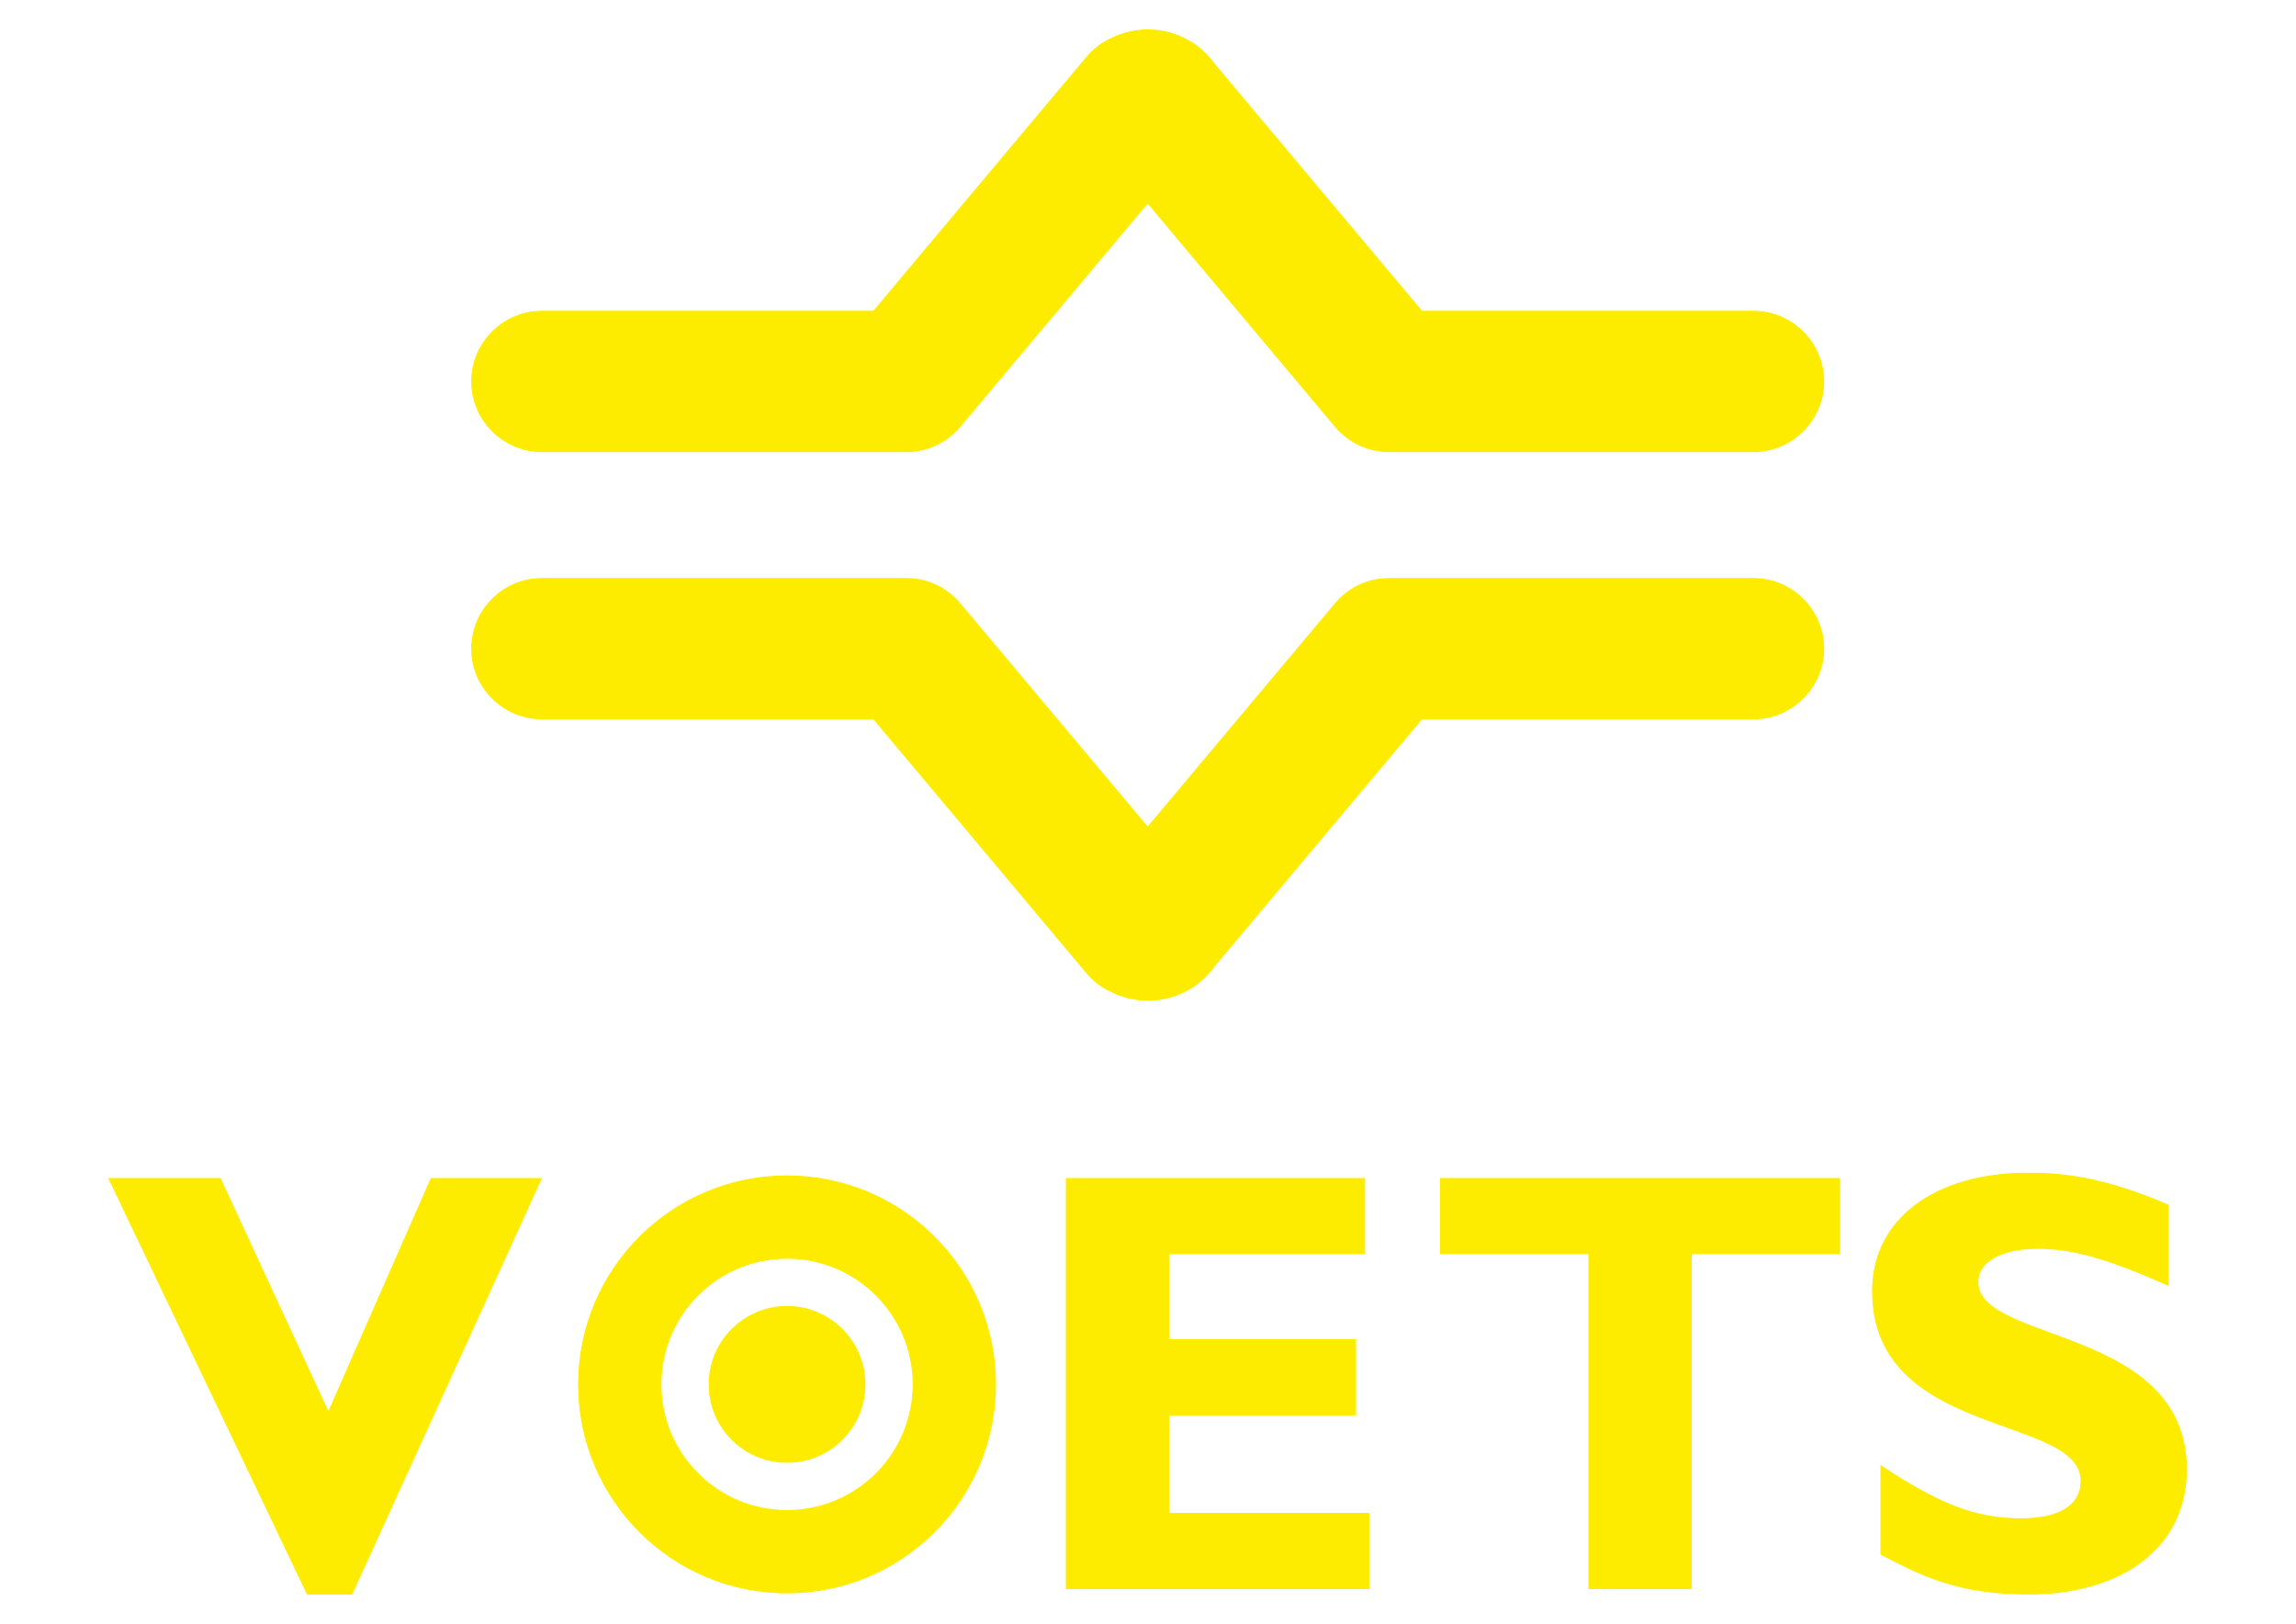
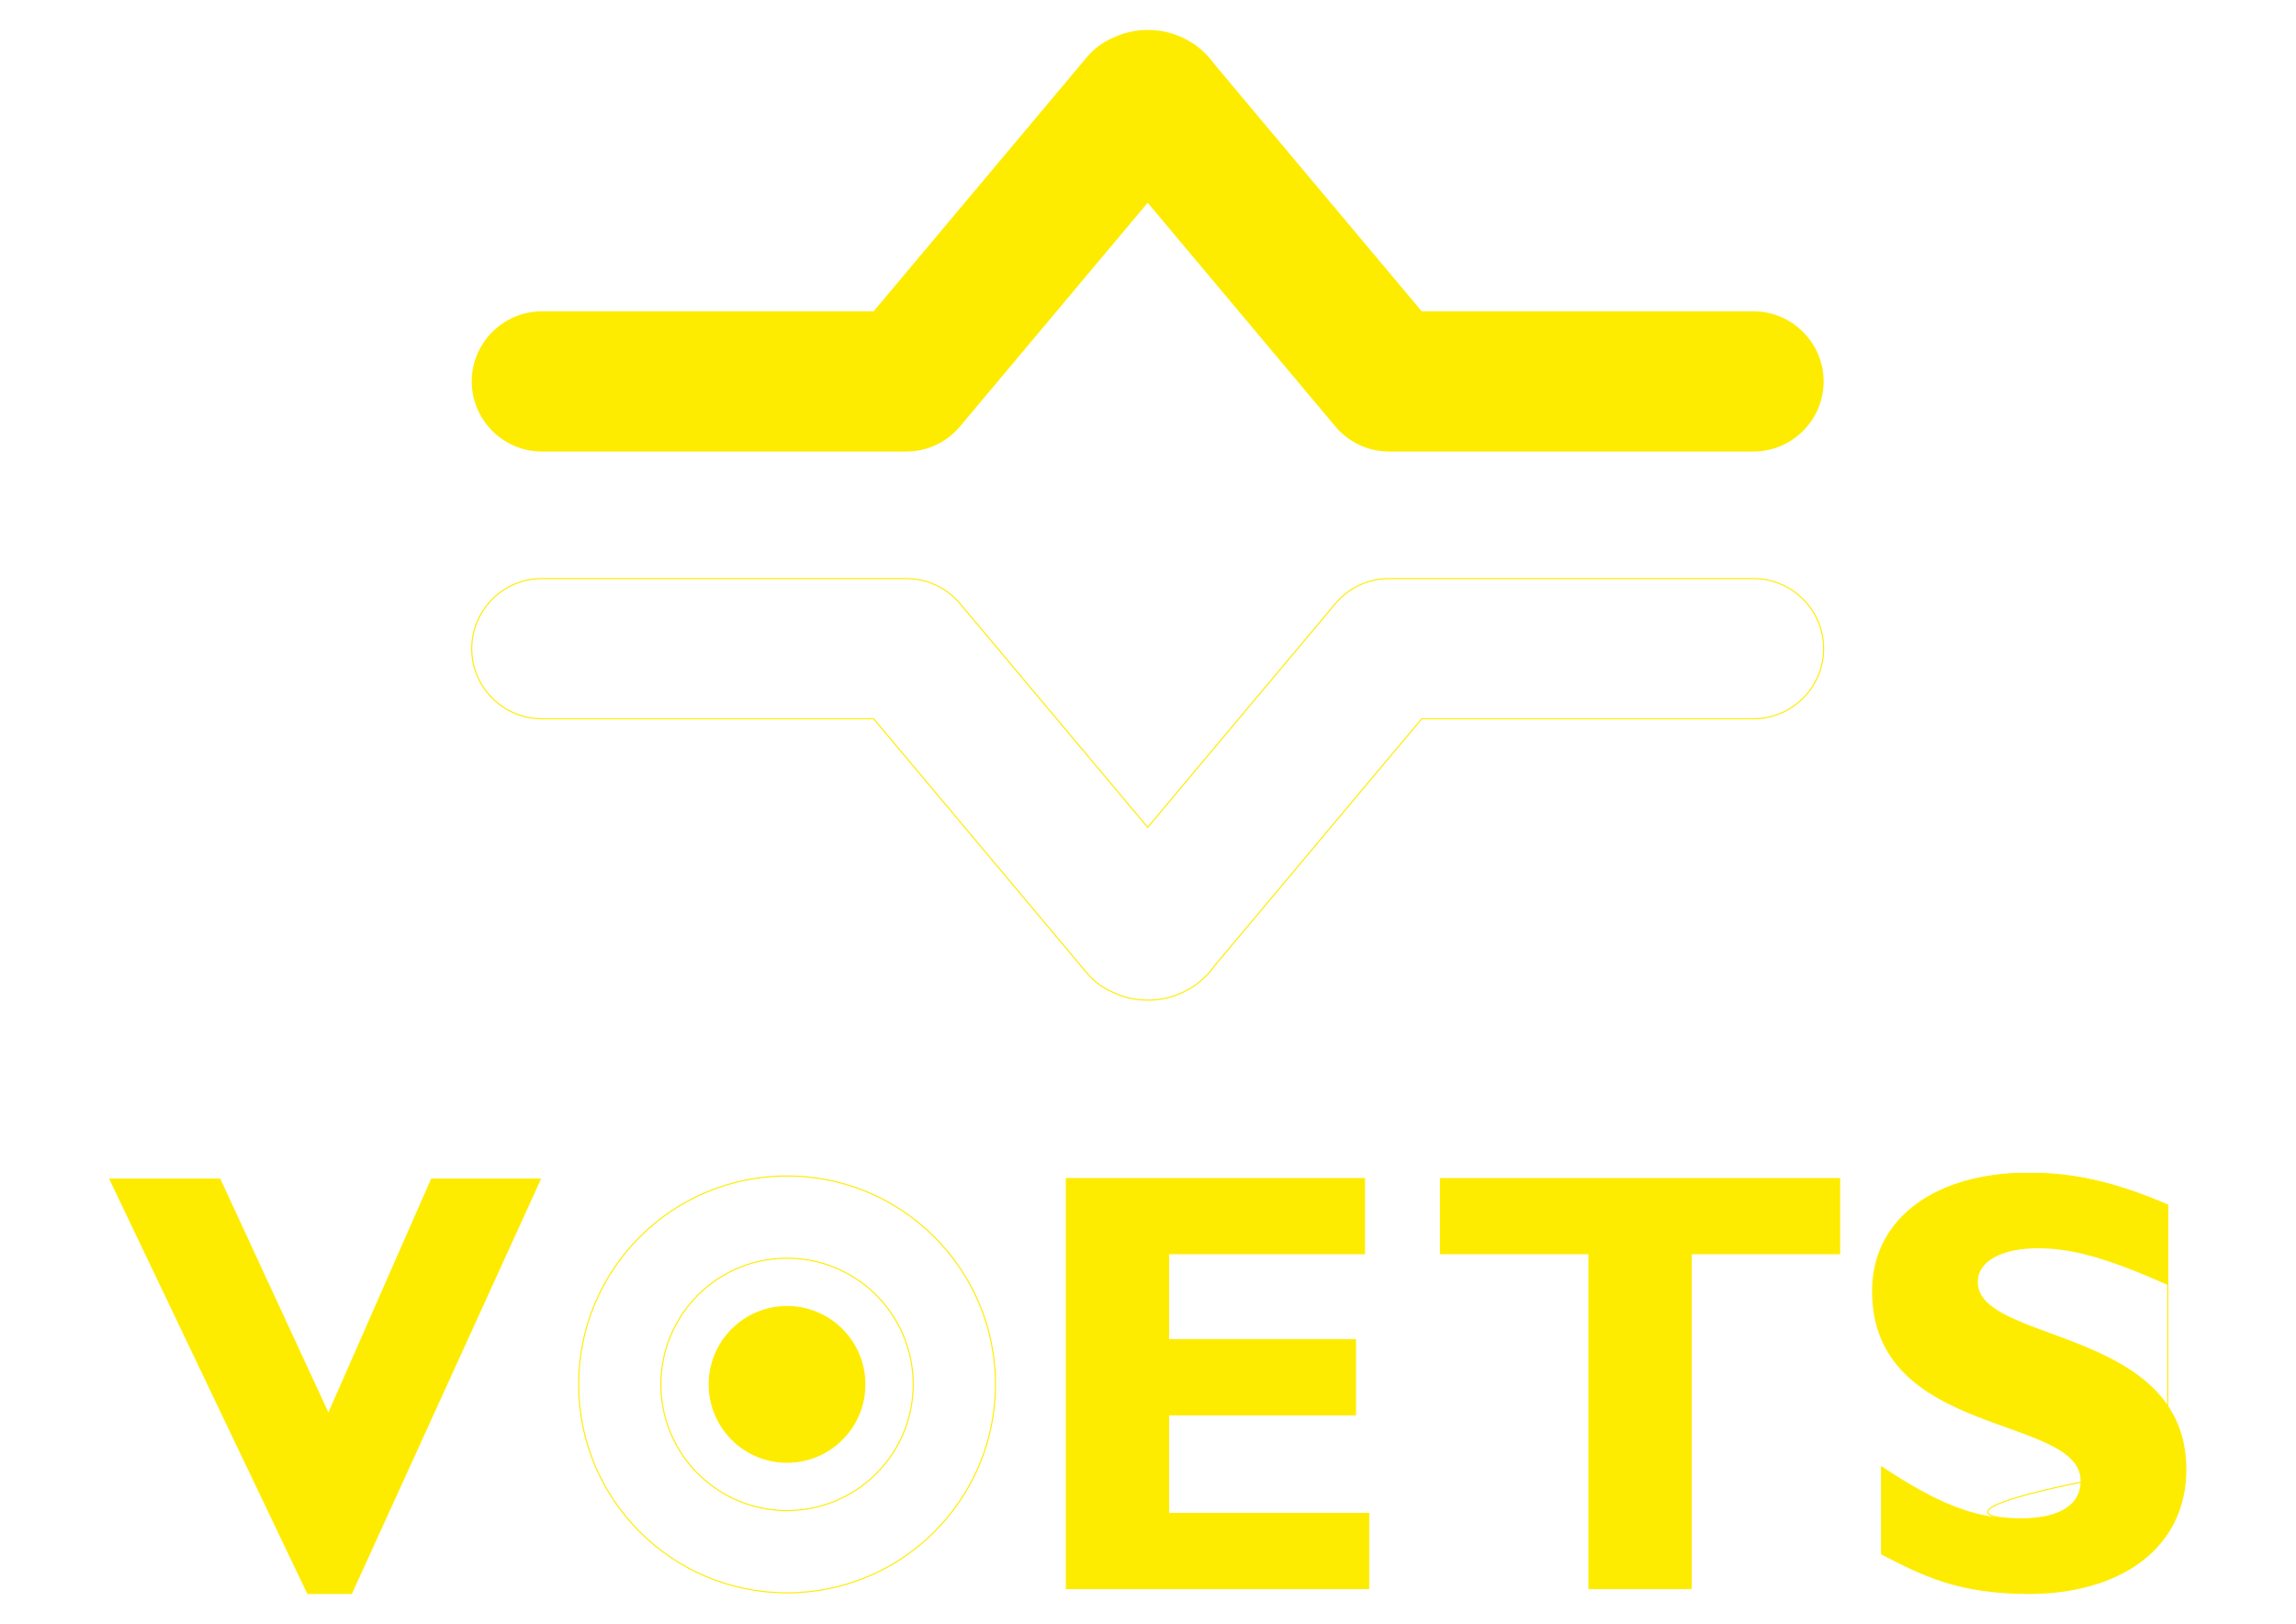
<svg xmlns="http://www.w3.org/2000/svg" width="1190.551pt" height="841.89pt" viewBox="0 0 1190.551 841.89">
  <g id="layer_1" data-name="Laag 1">
    <path transform="matrix(1,0,0,-1,0,841.89)" d="M182.447 15.493H159.382L56.529 230.868H114.192L170.29 109.624 223.588 230.868H280.63Z" fill="#FEEC00" />
-     <path transform="matrix(1,0,0,-1,0,841.89)" stroke-width=".567" stroke-linecap="butt" stroke-miterlimit="22.926" stroke-linejoin="miter" fill="none" stroke="#FEEC00" d="M182.447 15.493H159.382L56.529 230.868H114.192L170.29 109.624 223.588 230.868H280.63Z" />
    <path transform="matrix(1,0,0,-1,0,841.89)" d="M709.729 18.298H552.953V230.868H707.55V191.904H605.939V147.342H702.878V108.378H605.939V57.261H709.729Z" fill="#FEEC00" />
    <path transform="matrix(1,0,0,-1,0,841.89)" stroke-width=".567" stroke-linecap="butt" stroke-miterlimit="22.926" stroke-linejoin="miter" fill="none" stroke="#FEEC00" d="M709.729 18.298H552.953V230.868H707.55V191.904H605.939V147.342H702.878V108.378H605.939V57.261H709.729Z" />
    <path transform="matrix(1,0,0,-1,0,841.89)" d="M953.901 191.904H876.917V18.298H823.924V191.904H746.941V230.868H953.901Z" fill="#FEEC00" />
    <path transform="matrix(1,0,0,-1,0,841.89)" stroke-width=".567" stroke-linecap="butt" stroke-miterlimit="22.926" stroke-linejoin="miter" fill="none" stroke="#FEEC00" d="M953.901 191.904H876.917V18.298H823.924V191.904H746.941V230.868H953.901Z" />
    <path transform="matrix(1,0,0,-1,0,841.89)" d="M1124.044 175.7C1093.179 189.418 1074.789 194.718 1056.718 194.718 1037.703 194.718 1025.545 187.854 1025.545 177.262 1025.545 145.162 1133.694 154.196 1133.694 80.011 1133.694 39.177 1099.424 15.496 1052.04 15.496 1014.953 15.496 996.556 25.155 975.364 36.063V81.882C1005.912 61.623 1024.612 54.455 1047.989 54.455 1068.247 54.455 1079.159 61.623 1079.159 74.09 1079.159 108.997 971.005 96.219 971.005 172.583 971.005 207.803 1000.158 231.593 1045.883 233.544H1058.674C1079.823 232.681 1099.758 227.604 1124.044 217.159Z" fill="#FEEC00" />
-     <path transform="matrix(1,0,0,-1,0,841.89)" stroke-width=".567" stroke-linecap="butt" stroke-miterlimit="22.926" stroke-linejoin="miter" fill="none" stroke="#FEEC00" d="M1124.044 175.7C1093.179 189.418 1074.789 194.718 1056.718 194.718 1037.703 194.718 1025.545 187.854 1025.545 177.262 1025.545 145.162 1133.694 154.196 1133.694 80.011 1133.694 39.177 1099.424 15.496 1052.04 15.496 1014.953 15.496 996.556 25.155 975.364 36.063V81.882C1005.912 61.623 1024.612 54.455 1047.989 54.455 1068.247 54.455 1079.159 61.623 1079.159 74.09 1079.159 108.997 971.005 96.219 971.005 172.583 971.005 207.803 1000.158 231.593 1045.883 233.544H1058.674C1079.823 232.681 1099.758 227.604 1124.044 217.159Z" />
+     <path transform="matrix(1,0,0,-1,0,841.89)" stroke-width=".567" stroke-linecap="butt" stroke-miterlimit="22.926" stroke-linejoin="miter" fill="none" stroke="#FEEC00" d="M1124.044 175.7V81.882C1005.912 61.623 1024.612 54.455 1047.989 54.455 1068.247 54.455 1079.159 61.623 1079.159 74.09 1079.159 108.997 971.005 96.219 971.005 172.583 971.005 207.803 1000.158 231.593 1045.883 233.544H1058.674C1079.823 232.681 1099.758 227.604 1124.044 217.159Z" />
    <path transform="matrix(1,0,0,-1,0,841.89)" d="M408.11 164.514C385.816 164.514 367.75 146.445 367.75 124.156 367.75 101.86 385.816 83.791 408.11 83.791 430.403 83.791 448.47 101.86 448.47 124.156 448.47 146.445 430.403 164.514 408.11 164.514Z" fill="#FEEC00" />
    <path transform="matrix(1,0,0,-1,0,841.89)" stroke-width=".567" stroke-linecap="butt" stroke-miterlimit="22.926" stroke-linejoin="miter" fill="none" stroke="#FEEC00" d="M408.11 164.514C385.816 164.514 367.75 146.445 367.75 124.156 367.75 101.86 385.816 83.791 408.11 83.791 430.403 83.791 448.47 101.86 448.47 124.156 448.47 146.445 430.403 164.514 408.11 164.514Z" />
-     <path transform="matrix(1,0,0,-1,0,841.89)" d="M408.11 58.738C371.982 58.738 342.691 88.025 342.691 124.156 342.691 160.286 371.982 189.572 408.11 189.572 444.241 189.572 473.525 160.286 473.525 124.156 473.525 88.025 444.241 58.738 408.11 58.738ZM408.114 232.214C348.429 232.214 300.043 183.839 300.043 124.155 300.043 64.469 348.429 16.089 408.114 16.089 467.795 16.089 516.176 64.469 516.176 124.155 516.176 183.839 467.795 232.214 408.114 232.214Z" fill="#FEEC00" />
    <path transform="matrix(1,0,0,-1,0,841.89)" stroke-width=".567" stroke-linecap="butt" stroke-miterlimit="22.926" stroke-linejoin="miter" fill="none" stroke="#FEEC00" d="M408.11 58.738C371.982 58.738 342.691 88.025 342.691 124.156 342.691 160.286 371.982 189.572 408.11 189.572 444.241 189.572 473.525 160.286 473.525 124.156 473.525 88.025 444.241 58.738 408.11 58.738ZM408.114 232.214C348.429 232.214 300.043 183.839 300.043 124.155 300.043 64.469 348.429 16.089 408.114 16.089 467.795 16.089 516.176 64.469 516.176 124.155 516.176 183.839 467.795 232.214 408.114 232.214Z" />
    <path transform="matrix(1,0,0,-1,0,841.89)" d="M737.226 680.478 642.552 793.306 642.623 793.391 642.144 793.792 629.879 808.409C628.044 811.005 625.924 813.385 623.567 815.506 621.603 817.334 619.472 818.909 617.22 820.227L617.217 820.229 617.164 820.26C610.765 824.135 603.259 826.366 595.232 826.366 588.596 826.366 582.317 824.841 576.724 822.123 571.788 819.956 567.267 816.661 563.584 812.271L548.078 793.792 547.6 793.391 547.671 793.306 452.997 680.478H280.952C260.964 680.478 244.611 664.124 244.611 644.136 244.611 624.148 260.964 607.794 280.952 607.794H469.815 469.949 470.084C480.978 607.834 490.744 612.668 497.379 620.296L498.214 621.292 595.111 736.769 692.008 621.292 692.843 620.296C699.479 612.668 709.244 607.834 720.139 607.794H720.273 720.408 909.27C929.258 607.794 945.612 624.148 945.612 644.136 945.612 664.124 929.258 680.478 909.27 680.478Z" fill="#FEEC00" fill-rule="evenodd" />
-     <path transform="matrix(1,0,0,-1,0,841.89)" stroke-width=".567" stroke-linecap="butt" stroke-miterlimit="22.926" stroke-linejoin="miter" fill="none" stroke="#FEEC00" d="M737.226 680.478 642.552 793.306 642.623 793.391 642.144 793.792 629.879 808.409C628.044 811.005 625.924 813.385 623.567 815.506 621.603 817.334 619.472 818.909 617.22 820.227L617.217 820.229 617.164 820.26C610.765 824.135 603.259 826.366 595.232 826.366 588.596 826.366 582.317 824.841 576.724 822.123 571.788 819.956 567.267 816.661 563.584 812.271L548.078 793.792 547.6 793.391 547.671 793.306 452.997 680.478H280.952C260.964 680.478 244.611 664.124 244.611 644.136 244.611 624.148 260.964 607.794 280.952 607.794H469.815 469.949 470.084C480.978 607.834 490.744 612.668 497.379 620.296L498.214 621.292 595.111 736.769 692.008 621.292 692.843 620.296C699.479 612.668 709.244 607.834 720.139 607.794H720.273 720.408 909.27C929.258 607.794 945.612 624.148 945.612 644.136 945.612 664.124 929.258 680.478 909.27 680.478Z" />
-     <path transform="matrix(1,0,0,-1,0,841.89)" d="M737.226 469.247 642.552 356.419 642.623 356.334 642.144 355.933 629.879 341.316C628.044 338.72 625.924 336.34 623.567 334.219 621.603 332.391 619.472 330.816 617.22 329.499L617.217 329.497 617.164 329.466C610.765 325.59 603.259 323.359 595.232 323.359 588.596 323.359 582.317 324.885 576.724 327.602 571.788 329.769 567.267 333.065 563.584 337.454L548.078 355.933 547.6 356.334 547.671 356.419 452.997 469.247H280.952C260.964 469.247 244.611 485.601 244.611 505.589 244.611 525.577 260.964 541.931 280.952 541.931H469.815 469.949 470.084C480.978 541.892 490.744 537.058 497.379 529.429L498.214 528.434 595.111 412.957 692.008 528.434 692.843 529.429C699.479 537.058 709.244 541.892 720.139 541.931H720.273 720.408 909.27C929.258 541.931 945.612 525.577 945.612 505.589 945.612 485.601 929.258 469.247 909.27 469.247Z" fill="#FEEC00" fill-rule="evenodd" />
    <path transform="matrix(1,0,0,-1,0,841.89)" stroke-width=".567" stroke-linecap="butt" stroke-miterlimit="22.926" stroke-linejoin="miter" fill="none" stroke="#FEEC00" d="M737.226 469.247 642.552 356.419 642.623 356.334 642.144 355.933 629.879 341.316C628.044 338.72 625.924 336.34 623.567 334.219 621.603 332.391 619.472 330.816 617.22 329.499L617.217 329.497 617.164 329.466C610.765 325.59 603.259 323.359 595.232 323.359 588.596 323.359 582.317 324.885 576.724 327.602 571.788 329.769 567.267 333.065 563.584 337.454L548.078 355.933 547.6 356.334 547.671 356.419 452.997 469.247H280.952C260.964 469.247 244.611 485.601 244.611 505.589 244.611 525.577 260.964 541.931 280.952 541.931H469.815 469.949 470.084C480.978 541.892 490.744 537.058 497.379 529.429L498.214 528.434 595.111 412.957 692.008 528.434 692.843 529.429C699.479 537.058 709.244 541.892 720.139 541.931H720.273 720.408 909.27C929.258 541.931 945.612 525.577 945.612 505.589 945.612 485.601 929.258 469.247 909.27 469.247Z" />
  </g>
</svg>